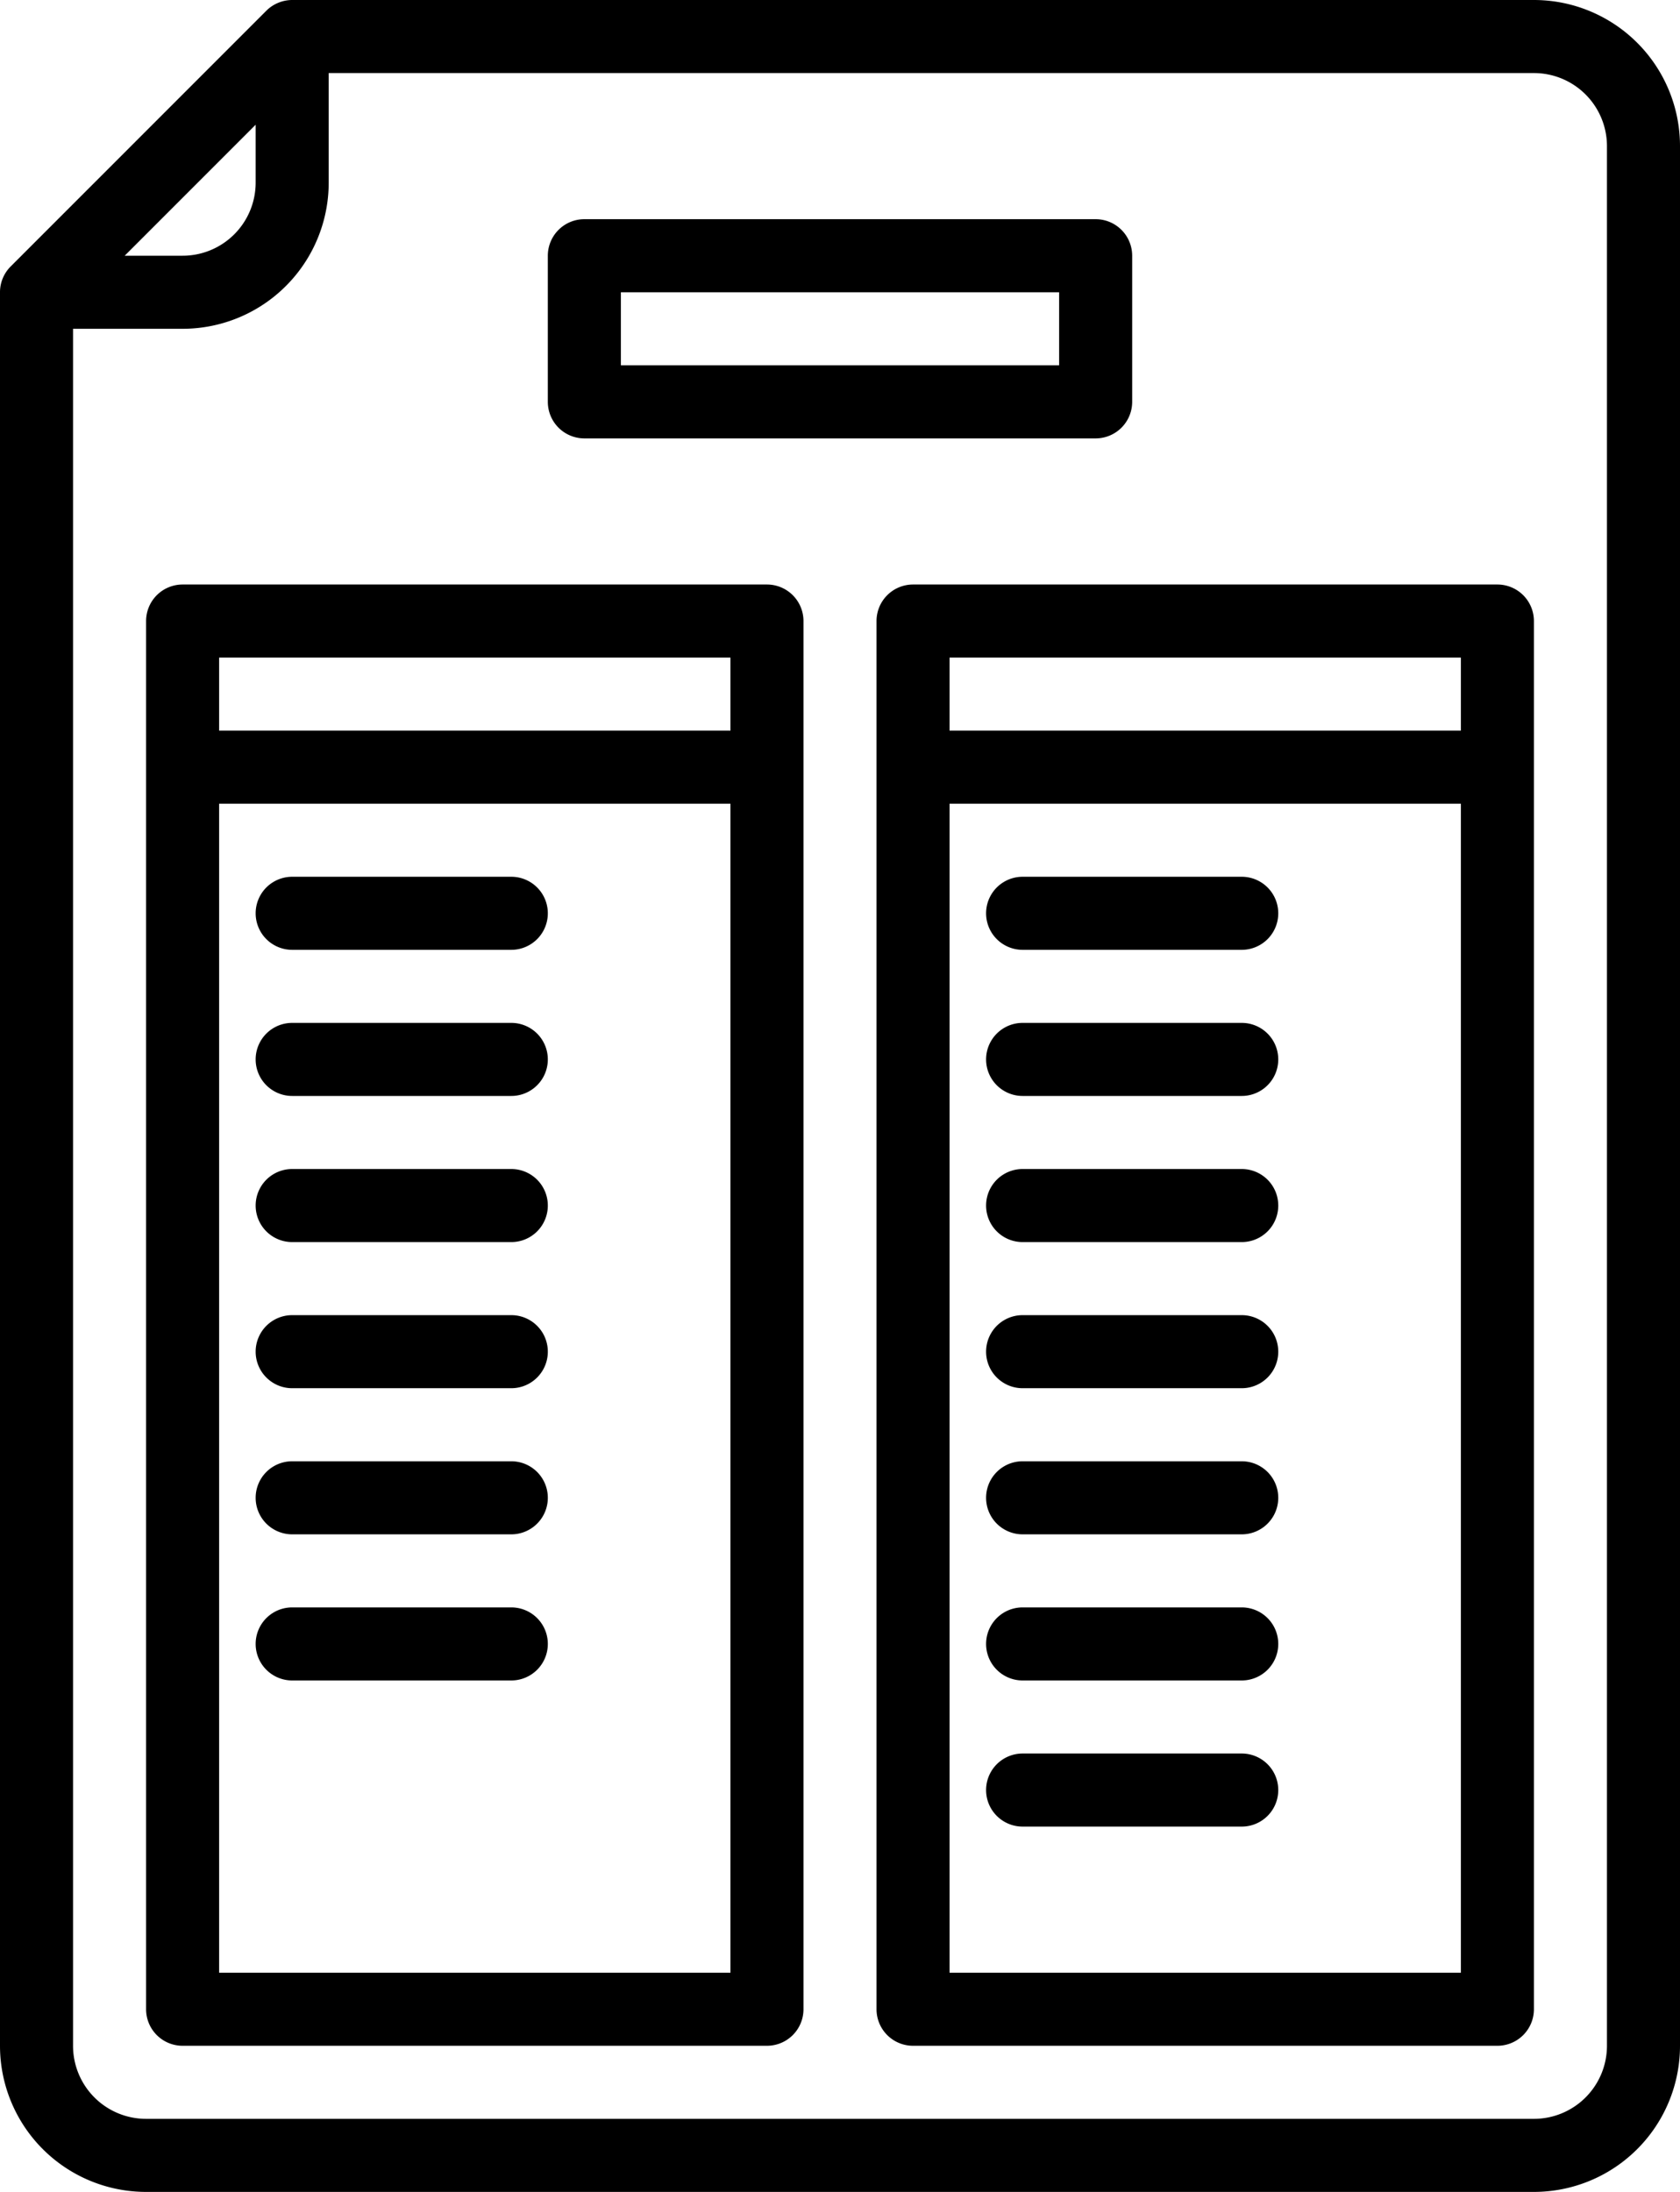
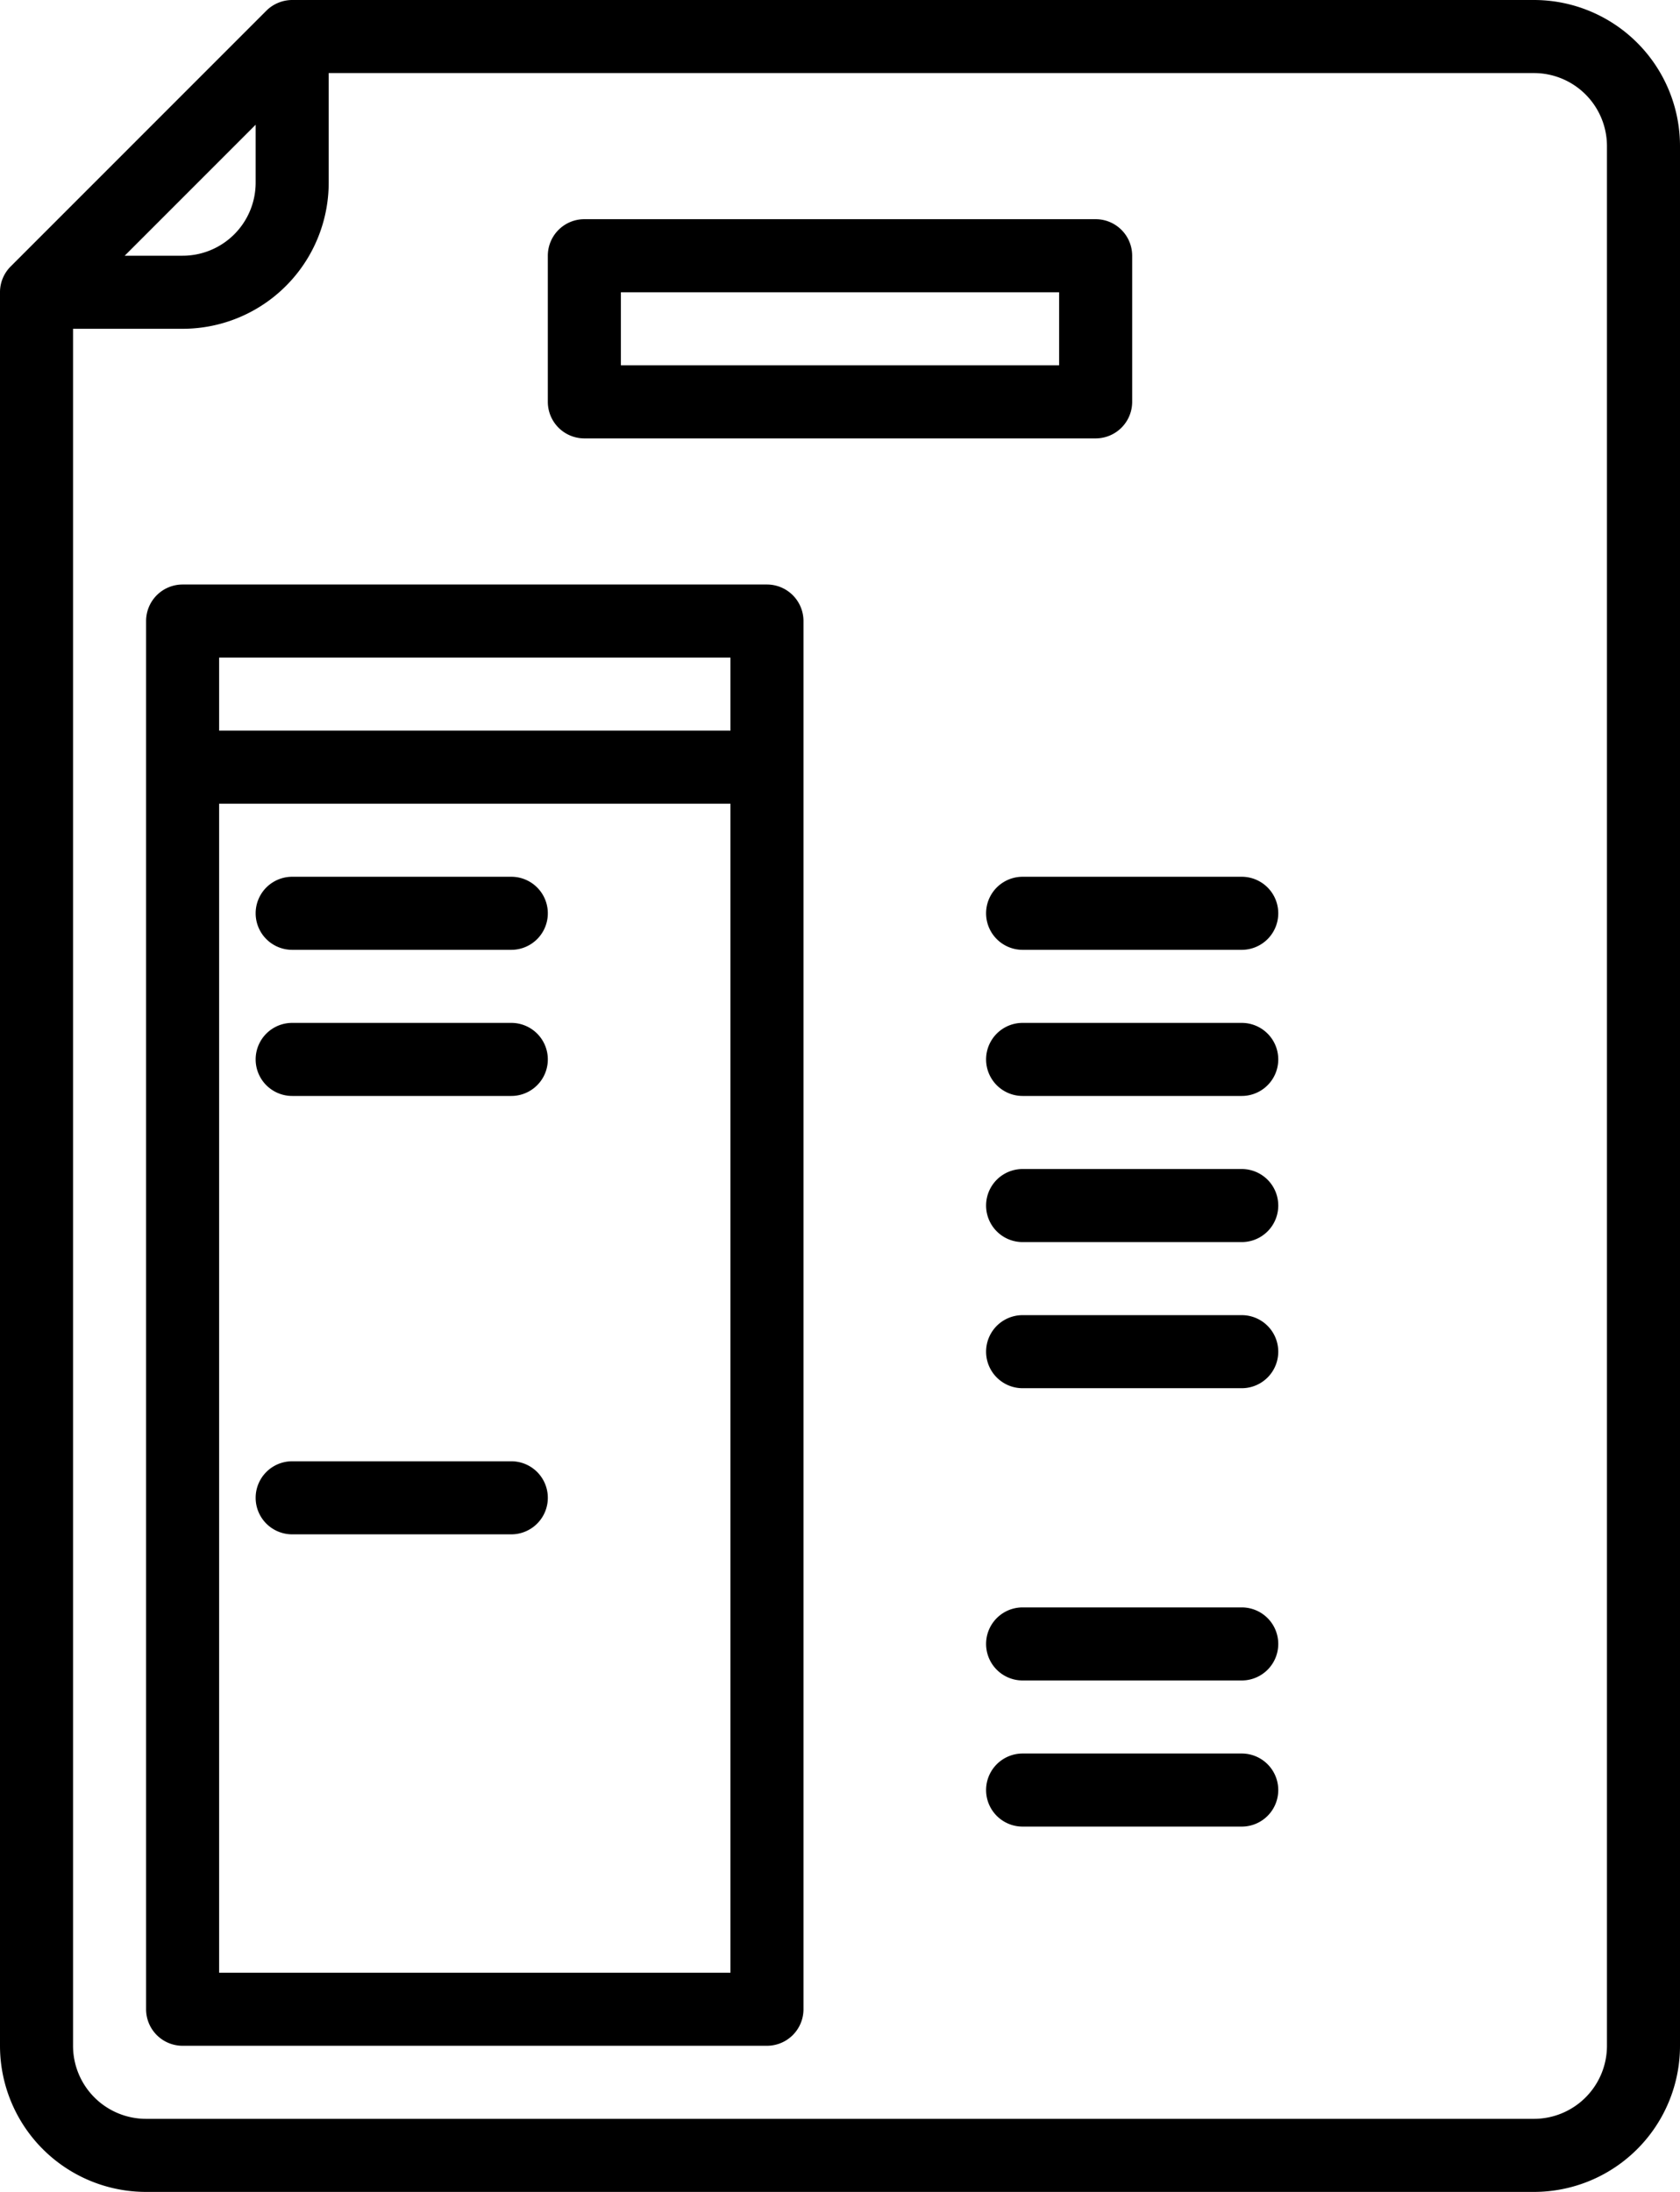
<svg xmlns="http://www.w3.org/2000/svg" data-name="Layer 1" height="60.0" preserveAspectRatio="xMidYMid meet" version="1.0" viewBox="9.0 2.0 46.0 60.0" width="46.0" zoomAndPan="magnify">
  <g id="change1_1">
    <path d="M51,62a4,4,0,0,0,4-4V6a4,4,0,0,0-4-4H17a1.009,1.009,0,0,0-.708.294l-7,7a1,1,0,0,0-.216.323A.988.988,0,0,0,9,10V58a4,4,0,0,0,4,4ZM16,5.414V7a2,2,0,0,1-2,2H12.414ZM11,58V11h3a4,4,0,0,0,4-4V4H51a2,2,0,0,1,2,2V58a2,2,0,0,1-2,2H13A2,2,0,0,1,11,58Z" />
  </g>
  <g id="change1_2">
    <path d="M25,14H39a1,1,0,0,0,1-1V9a1,1,0,0,0-1-1H25a1,1,0,0,0-1,1v4A1,1,0,0,0,25,14Zm1-4H38v2H26Z" />
  </g>
  <g id="change1_3">
    <path d="M14,58H30a1,1,0,0,0,1-1V19a1,1,0,0,0-1-1H14a1,1,0,0,0-1,1V57A1,1,0,0,0,14,58Zm1-2V24H29V56ZM29,20v2H15V20Z" />
  </g>
  <g id="change1_4">
    <path d="M23,26H17a1,1,0,0,0,0,2h6a1,1,0,0,0,0-2Z" />
  </g>
  <g id="change1_5">
    <path d="M23,30H17a1,1,0,0,0,0,2h6a1,1,0,0,0,0-2Z" />
  </g>
  <g id="change1_6">
-     <path d="M23,34H17a1,1,0,0,0,0,2h6a1,1,0,0,0,0-2Z" />
-   </g>
+     </g>
  <g id="change1_7">
-     <path d="M23,38H17a1,1,0,0,0,0,2h6a1,1,0,0,0,0-2Z" />
-   </g>
+     </g>
  <g id="change1_8">
    <path d="M23,42H17a1,1,0,0,0,0,2h6a1,1,0,0,0,0-2Z" />
  </g>
  <g id="change1_9">
-     <path d="M23,46H17a1,1,0,0,0,0,2h6a1,1,0,0,0,0-2Z" />
-   </g>
+     </g>
  <g id="change1_10">
-     <path d="M33,19V57a1,1,0,0,0,1,1H50a1,1,0,0,0,1-1V19a1,1,0,0,0-1-1H34A1,1,0,0,0,33,19Zm2,37V24H49V56ZM49,20v2H35V20Z" />
-   </g>
+     </g>
  <g id="change1_11">
    <path d="M43,26H37a1,1,0,0,0,0,2h6a1,1,0,0,0,0-2Z" />
  </g>
  <g id="change1_12">
    <path d="M43,30H37a1,1,0,0,0,0,2h6a1,1,0,0,0,0-2Z" />
  </g>
  <g id="change1_13">
    <path d="M43,34H37a1,1,0,0,0,0,2h6a1,1,0,0,0,0-2Z" />
  </g>
  <g id="change1_14">
    <path d="M43,38H37a1,1,0,0,0,0,2h6a1,1,0,0,0,0-2Z" />
  </g>
  <g id="change1_15">
-     <path d="M43,42H37a1,1,0,0,0,0,2h6a1,1,0,0,0,0-2Z" />
-   </g>
+     </g>
  <g id="change1_16">
    <path d="M43,46H37a1,1,0,0,0,0,2h6a1,1,0,0,0,0-2Z" />
  </g>
  <g id="change1_17">
    <path d="M43,50H37a1,1,0,0,0,0,2h6a1,1,0,0,0,0-2Z" />
  </g>
</svg>